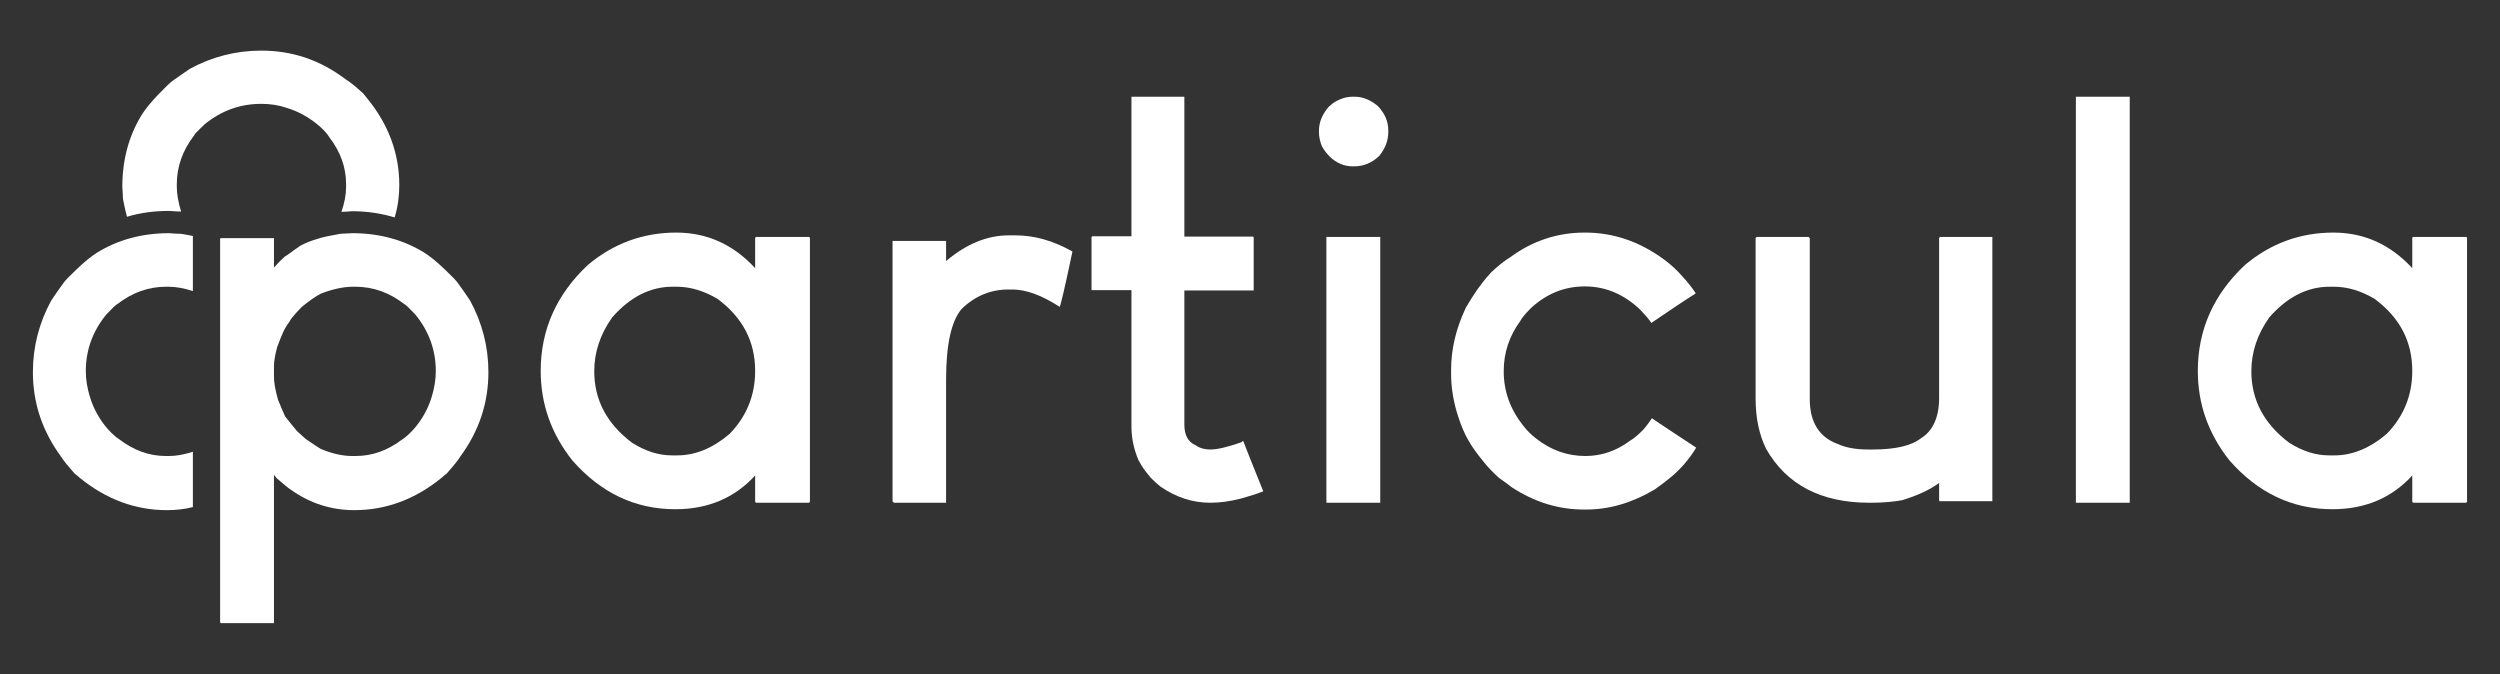
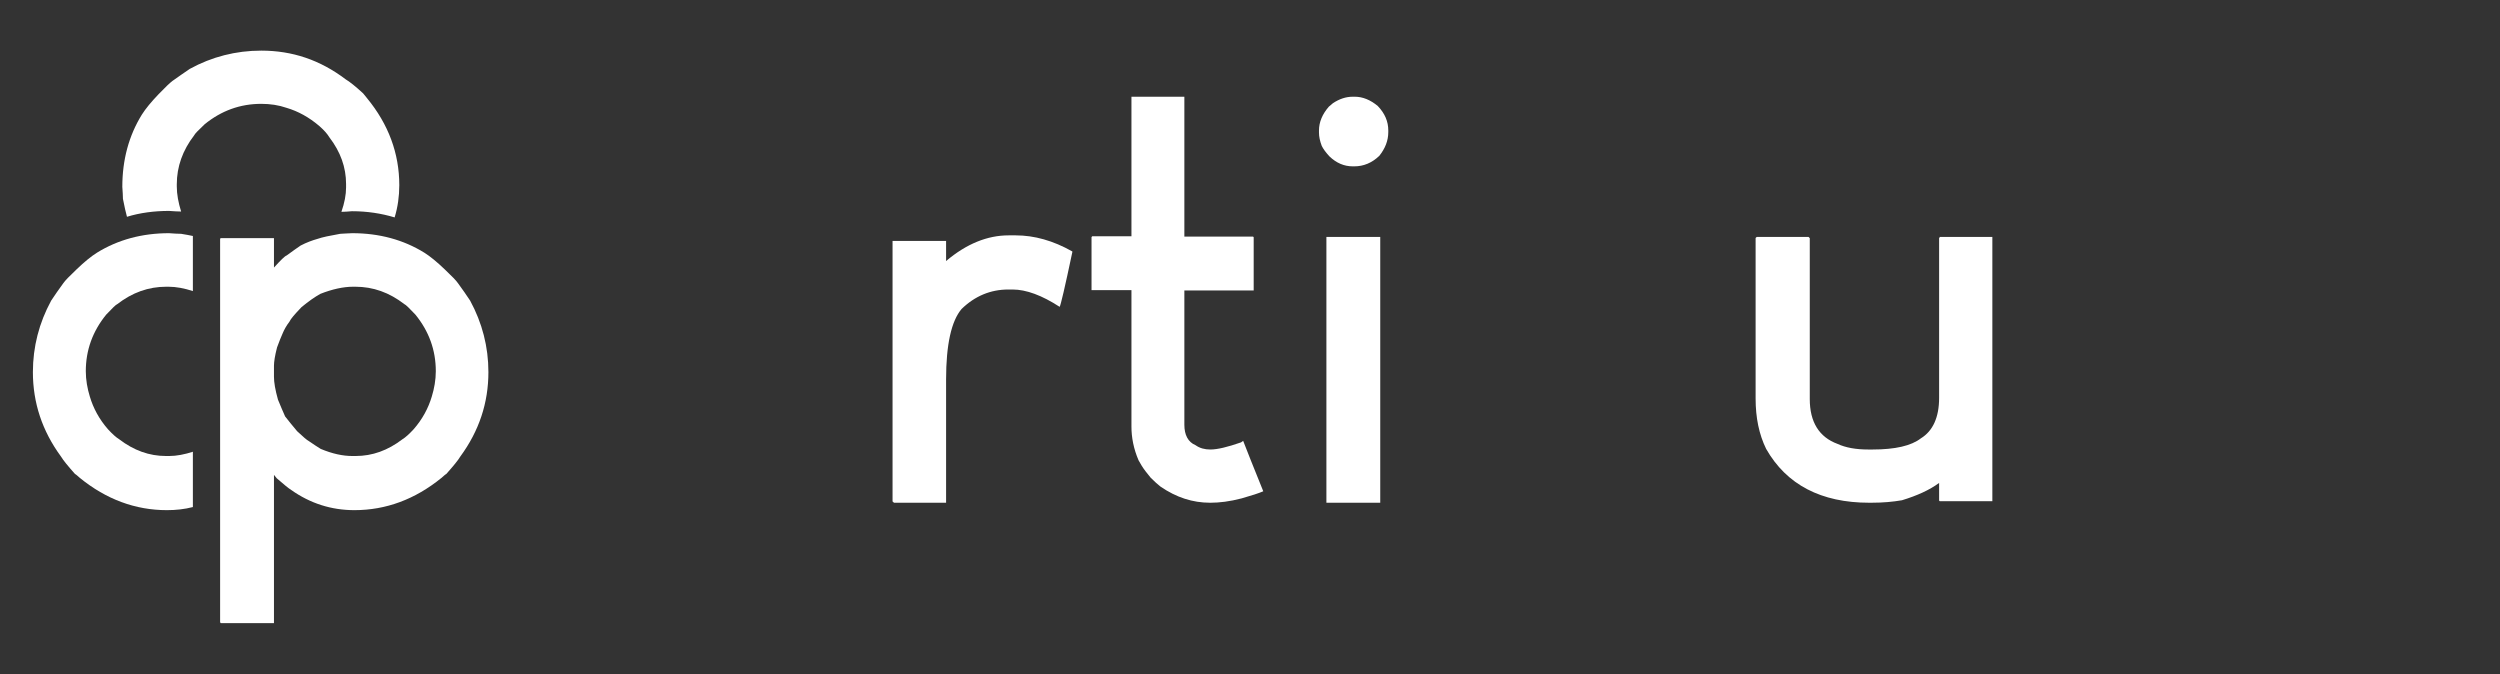
<svg xmlns="http://www.w3.org/2000/svg" width="152" height="41" viewBox="0 0 152 41" fill="none">
  <rect x="0" y="0" width="152" height="41" fill="#333333" stroke="none" />
-   <path d="M41.116 14.141C42.978 14.141 44.578 14.856 45.913 16.304V14.442C45.932 14.442 45.951 14.423 45.989 14.404H49.168C49.187 14.404 49.206 14.423 49.244 14.442V30.528C49.225 30.528 49.206 30.547 49.168 30.566H45.989L45.913 30.528V28.91C44.653 30.284 43.035 30.961 41.059 30.961C38.613 30.961 36.525 29.964 34.794 27.988C33.515 26.37 32.875 24.564 32.875 22.551C32.875 20.048 33.834 17.904 35.735 16.116C37.296 14.799 39.102 14.141 41.116 14.141ZM36.13 22.57C36.13 24.319 36.901 25.768 38.425 26.916C39.253 27.443 40.062 27.687 40.852 27.687H41.191C42.263 27.687 43.336 27.255 44.371 26.37C45.405 25.298 45.913 24.018 45.913 22.551C45.913 20.745 45.142 19.296 43.618 18.167C42.79 17.678 41.962 17.433 41.153 17.433H40.89C39.535 17.433 38.312 18.054 37.221 19.296C36.487 20.331 36.13 21.422 36.13 22.57Z" fill="white" />
  <path d="M61.323 14.31H61.755C62.884 14.31 64.032 14.63 65.198 15.288V15.326C64.747 17.471 64.484 18.581 64.427 18.656C63.355 17.96 62.395 17.602 61.567 17.602H61.304C60.231 17.602 59.272 17.997 58.463 18.788C57.842 19.521 57.522 20.951 57.522 23.078V30.49V30.566H54.343C54.343 30.547 54.324 30.528 54.267 30.49V14.649H54.343H57.522V15.871C58.764 14.818 60.043 14.31 61.323 14.31Z" fill="white" />
  <path d="M68.773 5.881H72.009V14.385H76.186L76.224 14.423V17.659H76.186H72.009V25.824C72.009 26.445 72.235 26.878 72.687 27.066C72.95 27.254 73.251 27.33 73.59 27.33C74.023 27.33 74.643 27.179 75.453 26.897C75.471 26.878 75.528 26.84 75.584 26.803C75.791 27.33 76.186 28.346 76.807 29.87C76.544 29.983 76.092 30.133 75.49 30.302C74.775 30.49 74.135 30.566 73.609 30.566H73.571C72.517 30.566 71.52 30.246 70.561 29.587C70.41 29.474 70.203 29.286 69.959 29.042C69.883 28.948 69.789 28.835 69.658 28.665C69.469 28.421 69.338 28.195 69.225 27.988C68.924 27.292 68.792 26.596 68.792 25.937V17.64H66.403H66.365V14.404C66.384 14.404 66.403 14.385 66.403 14.366H68.792V5.881H68.773Z" fill="white" />
  <path d="M82.245 5.881H82.376C82.847 5.881 83.317 6.069 83.769 6.445C84.201 6.897 84.408 7.386 84.408 7.932V8.026C84.408 8.553 84.22 9.023 83.863 9.474C83.411 9.907 82.903 10.114 82.339 10.114H82.245C81.718 10.114 81.247 9.907 80.834 9.512C80.608 9.268 80.457 9.061 80.363 8.872C80.25 8.571 80.194 8.308 80.194 8.063V7.932C80.194 7.424 80.401 6.934 80.796 6.483C80.834 6.445 80.928 6.37 81.04 6.276C81.436 6.013 81.831 5.881 82.245 5.881ZM83.919 14.404V30.566H83.882H80.645V14.404H83.919Z" fill="white" />
-   <path d="M96.337 14.141H96.374C98.068 14.141 99.629 14.667 101.097 15.721C101.36 15.909 101.661 16.154 102 16.492C102.414 16.925 102.677 17.245 102.847 17.471C102.997 17.678 103.091 17.791 103.091 17.847C102.489 18.223 101.586 18.826 100.401 19.634C100.269 19.427 100.043 19.164 99.723 18.826C98.726 17.885 97.616 17.414 96.356 17.414C95.133 17.414 94.041 17.847 93.082 18.731C92.724 19.089 92.517 19.352 92.442 19.503C91.765 20.425 91.426 21.441 91.426 22.57C91.426 23.793 91.821 24.884 92.612 25.881C92.856 26.201 93.12 26.445 93.383 26.652C94.286 27.367 95.283 27.725 96.393 27.725C97.39 27.725 98.293 27.405 99.121 26.784C99.328 26.671 99.592 26.445 99.93 26.107C100.119 25.881 100.288 25.655 100.438 25.429C100.89 25.749 101.793 26.332 103.129 27.217C102.941 27.537 102.696 27.875 102.357 28.27C101.981 28.684 101.699 28.929 101.548 29.042C101.191 29.343 100.871 29.569 100.608 29.757C99.253 30.566 97.861 30.98 96.431 30.98H96.299C94.756 30.98 93.289 30.528 91.915 29.625C91.652 29.418 91.388 29.23 91.144 29.061C90.73 28.684 90.429 28.364 90.241 28.12C89.789 27.574 89.469 27.123 89.263 26.747C89.055 26.389 88.849 25.919 88.66 25.335C88.359 24.413 88.228 23.548 88.228 22.739V22.476C88.228 21.215 88.529 19.954 89.131 18.694C89.338 18.336 89.564 17.979 89.808 17.621C89.996 17.358 90.26 17 90.655 16.568C91.106 16.135 91.501 15.834 91.84 15.627C93.195 14.63 94.719 14.141 96.337 14.141Z" fill="white" />
  <path d="M113.778 30.566H113.646C110.73 30.566 108.623 29.475 107.381 27.292C106.948 26.408 106.741 25.392 106.741 24.225V14.479C106.741 14.46 106.76 14.442 106.817 14.404H109.959L110.034 14.479V24.263C110.034 25.655 110.598 26.577 111.727 26.991C112.216 27.217 112.837 27.33 113.59 27.33H113.853C115.227 27.33 116.205 27.104 116.788 26.652C117.522 26.201 117.898 25.373 117.898 24.188V14.479C117.917 14.46 117.936 14.442 117.936 14.404H121.135V14.479V30.434V30.472H117.936L117.898 30.434V29.362C117.315 29.794 116.563 30.133 115.641 30.415C115.095 30.509 114.493 30.566 113.778 30.566Z" fill="white" />
-   <path d="M129.469 5.881H129.488V30.566H129.469H126.252H126.214V5.881H126.252H129.469Z" fill="white" />
-   <path d="M141.868 14.141C143.731 14.141 145.33 14.856 146.666 16.304V14.442C146.685 14.442 146.704 14.423 146.741 14.404H149.921C149.94 14.404 149.959 14.423 149.996 14.442V30.528C149.977 30.528 149.959 30.547 149.921 30.566H146.741L146.666 30.528V28.91C145.405 30.284 143.787 30.961 141.812 30.961C139.366 30.961 137.277 29.964 135.547 27.988C134.267 26.37 133.627 24.564 133.627 22.551C133.627 20.048 134.587 17.904 136.487 16.116C138.049 14.799 139.855 14.141 141.868 14.141ZM136.882 22.57C136.882 24.319 137.654 25.768 139.178 26.916C140.006 27.443 140.815 27.687 141.605 27.687H141.944C143.016 27.687 144.088 27.255 145.123 26.37C146.158 25.298 146.666 24.018 146.666 22.551C146.666 20.745 145.895 19.296 144.371 18.167C143.543 17.678 142.715 17.433 141.906 17.433H141.642C140.288 17.433 139.065 18.054 137.974 19.296C137.24 20.331 136.882 21.422 136.882 22.57Z" fill="white" />
  <path d="M21.417 14.178C23.054 14.178 24.521 14.573 25.801 15.364C26.158 15.589 26.572 15.928 27.042 16.38C27.475 16.794 27.738 17.057 27.851 17.226C28.115 17.584 28.359 17.941 28.585 18.28C29.319 19.634 29.695 21.083 29.695 22.626C29.695 24.489 29.131 26.201 27.983 27.762C27.851 27.988 27.569 28.327 27.136 28.816C27.061 28.854 26.967 28.948 26.835 29.061C25.236 30.359 23.468 31.017 21.548 31.017C20.137 31.017 18.858 30.603 17.71 29.794C17.503 29.663 17.221 29.418 16.826 29.079C16.788 29.042 16.732 28.967 16.657 28.872V37.885H13.421C13.421 37.866 13.402 37.847 13.383 37.847V14.517L13.421 14.479H16.657V16.267C17.071 15.815 17.315 15.57 17.428 15.533C17.767 15.288 18.049 15.081 18.275 14.931C18.632 14.743 18.99 14.611 19.328 14.517C19.592 14.423 20.043 14.329 20.683 14.216C20.871 14.197 21.116 14.197 21.417 14.178ZM16.657 22.231V22.908C16.657 23.247 16.732 23.698 16.901 24.3C17.052 24.677 17.202 25.015 17.334 25.317C17.522 25.561 17.767 25.862 18.068 26.22C18.425 26.558 18.67 26.765 18.783 26.822C19.046 27.01 19.291 27.16 19.498 27.292C20.213 27.593 20.852 27.725 21.417 27.725H21.624C22.64 27.725 23.58 27.386 24.465 26.709C24.653 26.596 24.879 26.389 25.142 26.107C25.688 25.486 26.045 24.808 26.252 24.112C26.403 23.623 26.497 23.096 26.497 22.57C26.497 21.29 26.083 20.142 25.255 19.127C24.898 18.75 24.672 18.524 24.578 18.487C23.674 17.791 22.696 17.433 21.605 17.433H21.473C20.871 17.433 20.194 17.584 19.479 17.866C19.14 18.054 18.764 18.317 18.331 18.675C17.917 19.108 17.673 19.39 17.597 19.559C17.409 19.804 17.277 20.048 17.183 20.274C17.089 20.481 16.977 20.763 16.845 21.121C16.713 21.629 16.657 22.005 16.657 22.231Z" fill="white" />
  <path d="M11.746 27.461C11.219 27.631 10.73 27.725 10.297 27.725H10.09C9.074 27.725 8.134 27.386 7.249 26.709C7.061 26.596 6.835 26.389 6.572 26.107C6.026 25.486 5.669 24.808 5.462 24.112C5.311 23.623 5.217 23.096 5.217 22.57C5.217 21.29 5.631 20.142 6.459 19.127C6.817 18.75 7.042 18.524 7.136 18.487C8.04 17.791 9.018 17.433 10.109 17.433H10.241C10.711 17.433 11.2 17.527 11.727 17.697V14.348C11.52 14.31 11.294 14.254 11.012 14.216C10.805 14.216 10.561 14.197 10.278 14.178C8.642 14.178 7.174 14.573 5.895 15.364C5.537 15.589 5.123 15.928 4.653 16.38C4.22 16.794 3.957 17.057 3.844 17.226C3.58 17.584 3.336 17.941 3.11 18.28C2.376 19.634 2 21.083 2 22.626C2 24.489 2.564 26.201 3.712 27.762C3.844 27.988 4.126 28.327 4.559 28.816C4.634 28.854 4.728 28.948 4.86 29.061C6.459 30.359 8.228 31.017 10.147 31.017C10.692 31.017 11.219 30.961 11.727 30.829V27.461H11.746Z" fill="white" />
  <path d="M7.72 13.181C8.51 12.937 9.375 12.824 10.278 12.824C10.561 12.842 10.805 12.861 11.012 12.861C10.843 12.316 10.749 11.808 10.749 11.337V11.206C10.749 10.133 11.106 9.136 11.802 8.233C11.84 8.139 12.066 7.913 12.442 7.556C13.458 6.728 14.606 6.314 15.885 6.314C16.431 6.314 16.939 6.389 17.428 6.558C18.124 6.765 18.783 7.123 19.422 7.668C19.723 7.932 19.912 8.158 20.024 8.346C20.702 9.23 21.041 10.171 21.041 11.187V11.394C21.041 11.845 20.946 12.335 20.758 12.88C20.946 12.88 21.153 12.861 21.398 12.842C22.32 12.842 23.185 12.974 23.994 13.219C24.183 12.598 24.277 11.939 24.277 11.262C24.277 9.324 23.618 7.556 22.32 5.975C22.207 5.843 22.132 5.731 22.075 5.674C21.605 5.241 21.247 4.959 21.022 4.827C19.46 3.642 17.767 3.078 15.885 3.078C14.342 3.078 12.875 3.454 11.539 4.188C11.2 4.413 10.862 4.658 10.485 4.921C10.335 5.034 10.053 5.298 9.639 5.731C9.187 6.201 8.849 6.615 8.623 6.972C7.833 8.252 7.437 9.719 7.437 11.356C7.456 11.657 7.475 11.902 7.475 12.09C7.569 12.56 7.644 12.918 7.72 13.181Z" fill="white" />
</svg>